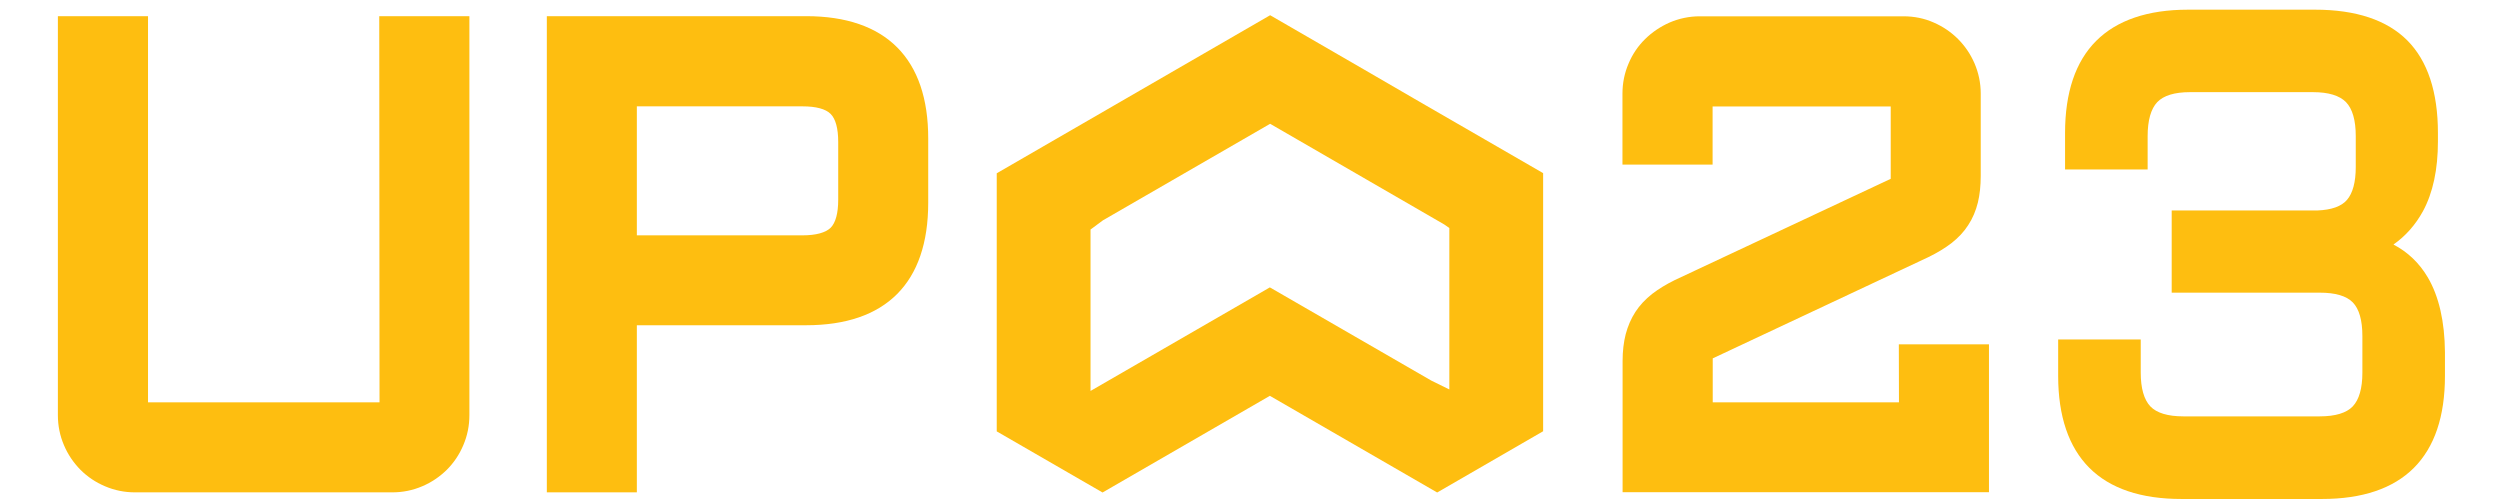
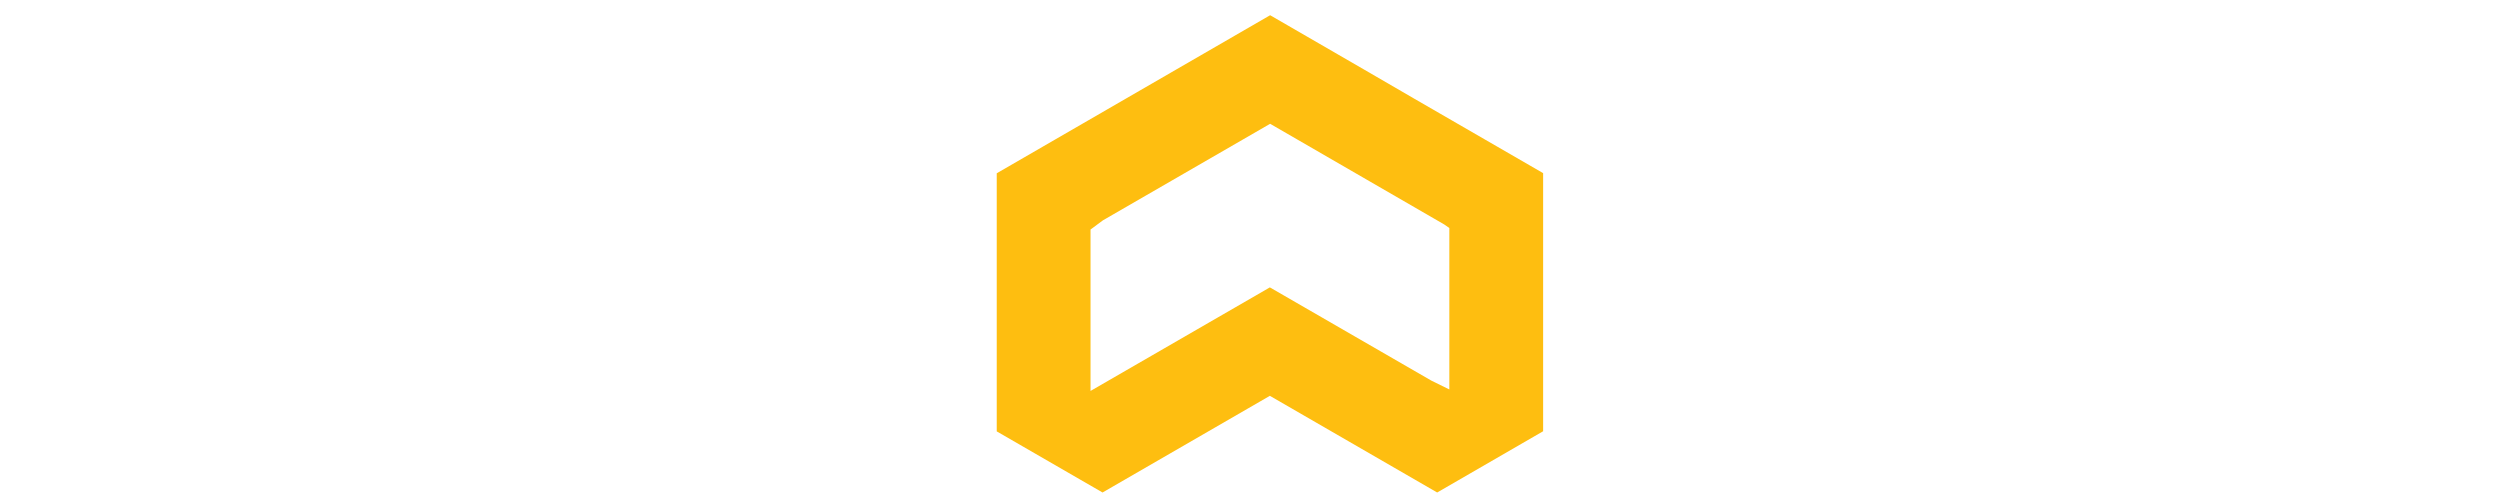
<svg xmlns="http://www.w3.org/2000/svg" width="1757" zoomAndPan="magnify" viewBox="0 0 1317.75 264.75" height="353" preserveAspectRatio="xMidYMid meet" version="1.0">
-   <path fill="#febe10" d="M 200.047 212.059 L 78.02 212.059 L 78.02 8.523 L 30.508 8.523 L 30.508 218.828 C 30.508 224.387 31.574 229.66 33.711 234.648 C 35.777 239.566 38.77 243.914 42.402 247.621 C 46.105 251.324 50.453 254.246 55.367 256.312 C 60.355 258.453 65.625 259.52 71.184 259.52 L 206.742 259.52 C 212.301 259.52 217.57 258.453 222.559 256.312 C 227.473 254.246 231.816 251.254 235.523 247.621 C 239.227 243.914 242.148 239.566 244.211 234.648 C 246.348 229.66 247.418 224.387 247.418 218.828 L 247.418 8.523 L 199.902 8.523 Z M 200.047 212.059 " fill-opacity="1" fill-rule="nonzero" />
-   <path fill="#febe10" d="M 424.938 8.523 L 288.234 8.523 L 288.234 259.52 L 335.68 259.52 L 335.68 171.438 L 424.863 171.438 C 466.965 171.438 489.262 149.129 489.262 106.871 L 489.262 73.09 C 489.332 30.902 467.035 8.523 424.938 8.523 Z M 335.68 56.059 L 423.086 56.059 C 430.137 56.059 435.195 57.41 437.828 60.047 C 440.465 62.684 441.82 67.746 441.82 74.801 L 441.82 105.301 C 441.82 112.359 440.465 117.418 437.828 120.055 C 435.195 122.621 430.137 124.047 423.086 124.047 L 335.68 124.047 Z M 335.68 56.059 " fill-opacity="1" fill-rule="nonzero" />
-   <path fill="#febe10" d="M 1000.945 212.059 L 902.781 212.059 L 902.781 188.898 L 1016.473 135.52 C 1021.176 133.238 1025.234 130.742 1028.586 128.18 C 1032.145 125.398 1035.137 122.262 1037.418 118.699 C 1039.77 115.137 1041.477 111.074 1042.547 106.727 C 1043.543 102.594 1044.043 97.891 1044.043 92.688 L 1044.043 49.289 C 1044.043 43.73 1042.902 38.383 1040.766 33.395 C 1038.629 28.477 1035.707 24.203 1032.074 20.566 C 1028.441 16.934 1024.168 14.012 1019.254 11.871 C 1014.266 9.664 1008.922 8.594 1003.367 8.594 L 895.945 8.594 C 890.387 8.594 885.047 9.734 880.059 11.871 C 875.215 14.012 870.871 16.934 867.164 20.566 C 863.461 24.203 860.469 28.551 858.402 33.539 C 856.266 38.527 855.199 43.801 855.199 49.359 L 855.199 86.773 L 902.711 86.773 L 902.711 56.129 L 996.598 56.129 L 996.598 94.258 L 882.766 147.633 C 878.277 149.844 874.289 152.266 870.871 154.902 C 867.238 157.754 864.316 160.891 862.035 164.383 C 859.758 167.875 858.047 171.863 856.906 176.141 C 855.84 180.344 855.27 185.047 855.27 190.25 L 855.27 259.449 L 1048.387 259.449 L 1048.387 181.484 L 1000.875 181.484 Z M 1000.945 212.059 " fill-opacity="1" fill-rule="nonzero" />
-   <path fill="#febe10" d="M 718.781 36.531 L 669.488 8.023 L 525.379 91.336 L 525.379 227.379 L 581.156 259.594 L 669.344 208.637 L 757.535 259.594 L 813.383 227.309 L 813.383 91.262 L 782.68 73.52 L 751.336 55.418 L 745.426 51.996 Z M 763.945 205.289 L 754.398 200.586 L 669.344 151.48 L 574.816 206.07 L 574.816 120.98 L 581.367 116.133 L 669.488 65.25 L 761.309 118.344 L 763.945 120.195 Z M 763.945 205.289 " fill-opacity="1" fill-rule="nonzero" />
-   <path fill="#febe10" d="M 1279.688 146.207 C 1275.199 138.582 1269.074 132.812 1261.594 128.891 C 1268.008 124.402 1273.207 118.488 1277.125 111.359 C 1282.395 101.668 1285.031 89.266 1285.031 74.586 L 1285.031 70.098 C 1285.031 48.504 1279.617 32.113 1268.934 21.352 C 1258.246 10.59 1241.863 5.102 1220.277 5.102 L 1153.316 5.102 C 1132.09 5.102 1115.777 10.66 1104.879 21.566 C 1093.977 32.469 1088.492 48.789 1088.492 70.098 L 1088.492 89.34 L 1132.02 89.34 L 1132.02 71.809 C 1132.02 63.469 1133.727 57.41 1137.074 53.848 C 1140.422 50.355 1146.195 48.574 1154.316 48.574 L 1219.211 48.574 C 1227.332 48.574 1233.172 50.355 1236.59 53.848 C 1240.012 57.41 1241.719 63.469 1241.719 71.734 L 1241.719 88.055 C 1241.719 95.965 1240.152 101.809 1237.09 105.375 C 1234.168 108.793 1228.898 110.648 1221.559 110.934 L 1144.699 110.934 L 1144.699 154.262 L 1222.699 154.262 C 1230.965 154.262 1236.805 155.973 1240.152 159.395 C 1243.5 162.812 1245.211 168.801 1245.211 177.137 L 1245.211 196.449 C 1245.211 204.645 1243.5 210.633 1240.152 214.195 C 1236.805 217.688 1230.965 219.469 1222.699 219.469 L 1150.895 219.469 C 1142.633 219.469 1136.789 217.688 1133.441 214.195 C 1130.094 210.633 1128.383 204.645 1128.383 196.449 L 1128.383 178.918 L 1084.859 178.918 L 1084.859 198.16 C 1084.859 219.398 1090.418 235.719 1101.316 246.621 C 1112.215 257.527 1128.527 263.012 1149.828 263.012 L 1223.91 263.012 C 1245.141 263.012 1261.453 257.527 1272.352 246.621 C 1283.25 235.719 1288.734 219.469 1288.734 198.16 L 1288.734 185.617 C 1288.594 169.582 1285.602 156.258 1279.688 146.207 Z M 1279.688 146.207 " fill-opacity="1" fill-rule="nonzero" />
+   <path fill="#febe10" d="M 718.781 36.531 L 669.488 8.023 L 525.379 91.336 L 525.379 227.379 L 581.156 259.594 L 669.344 208.637 L 757.535 259.594 L 813.383 227.309 L 813.383 91.262 L 782.68 73.52 L 745.426 51.996 Z M 763.945 205.289 L 754.398 200.586 L 669.344 151.48 L 574.816 206.07 L 574.816 120.98 L 581.367 116.133 L 669.488 65.25 L 761.309 118.344 L 763.945 120.195 Z M 763.945 205.289 " fill-opacity="1" fill-rule="nonzero" />
</svg>